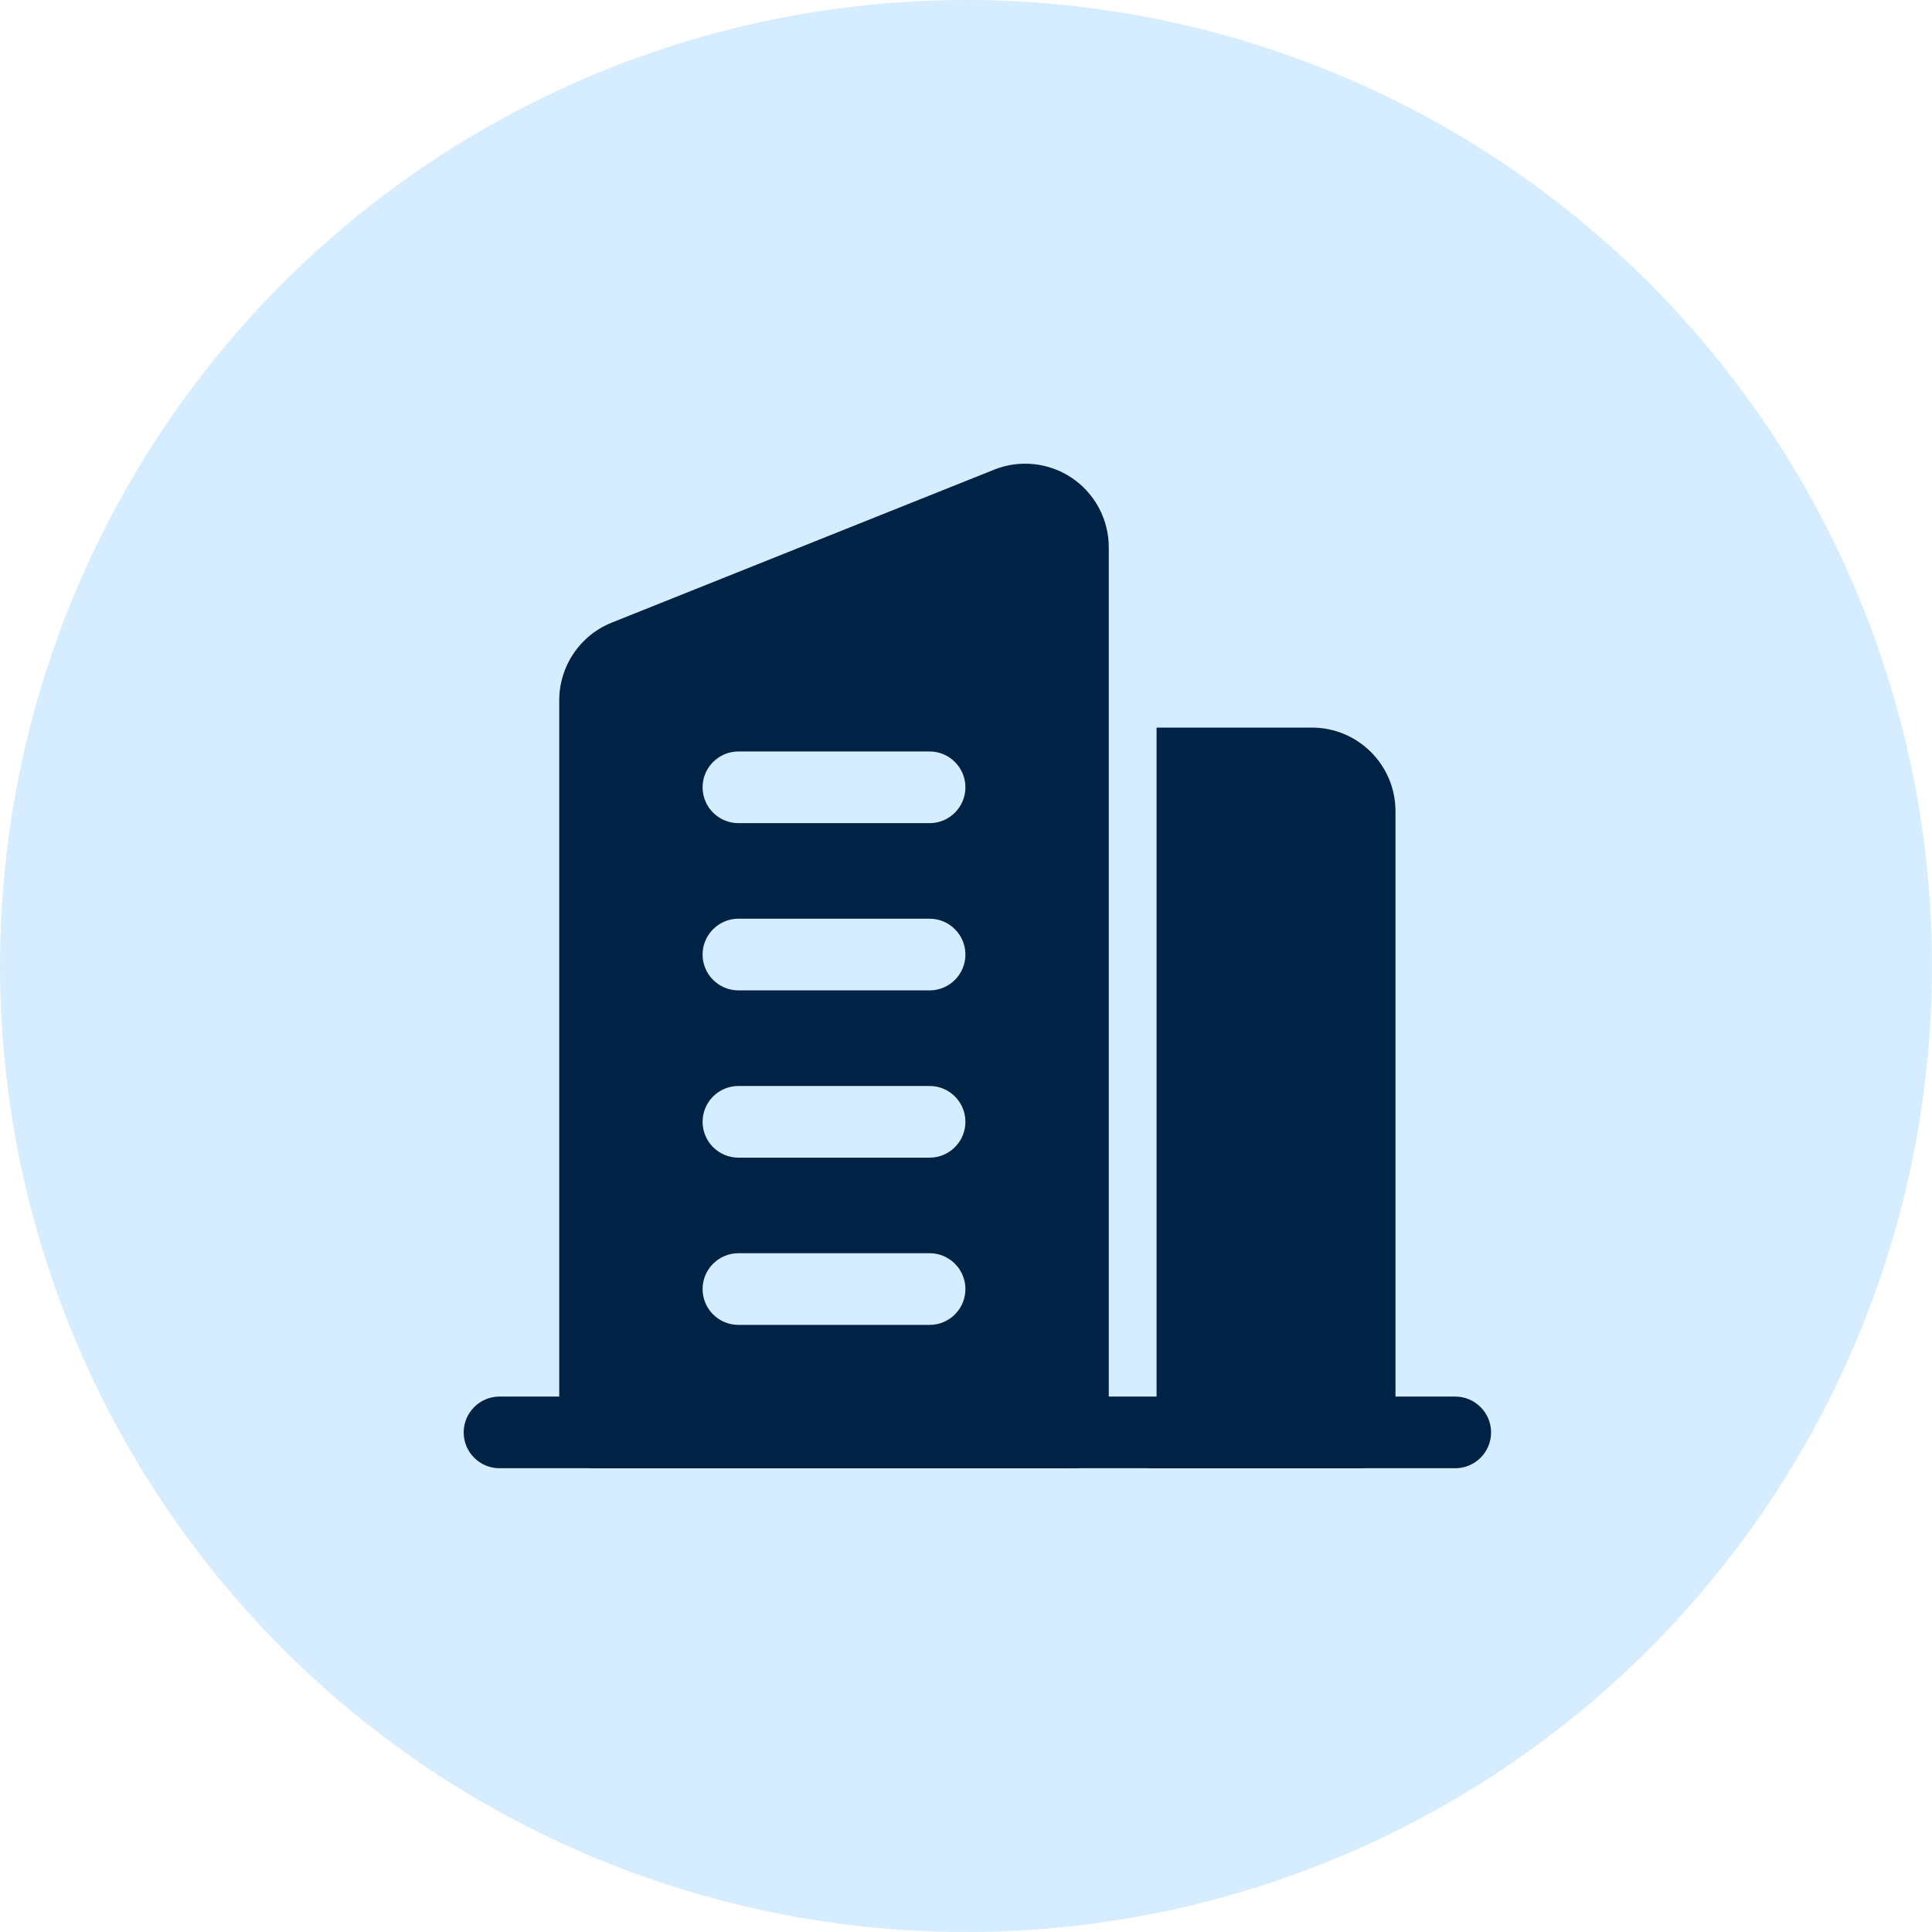
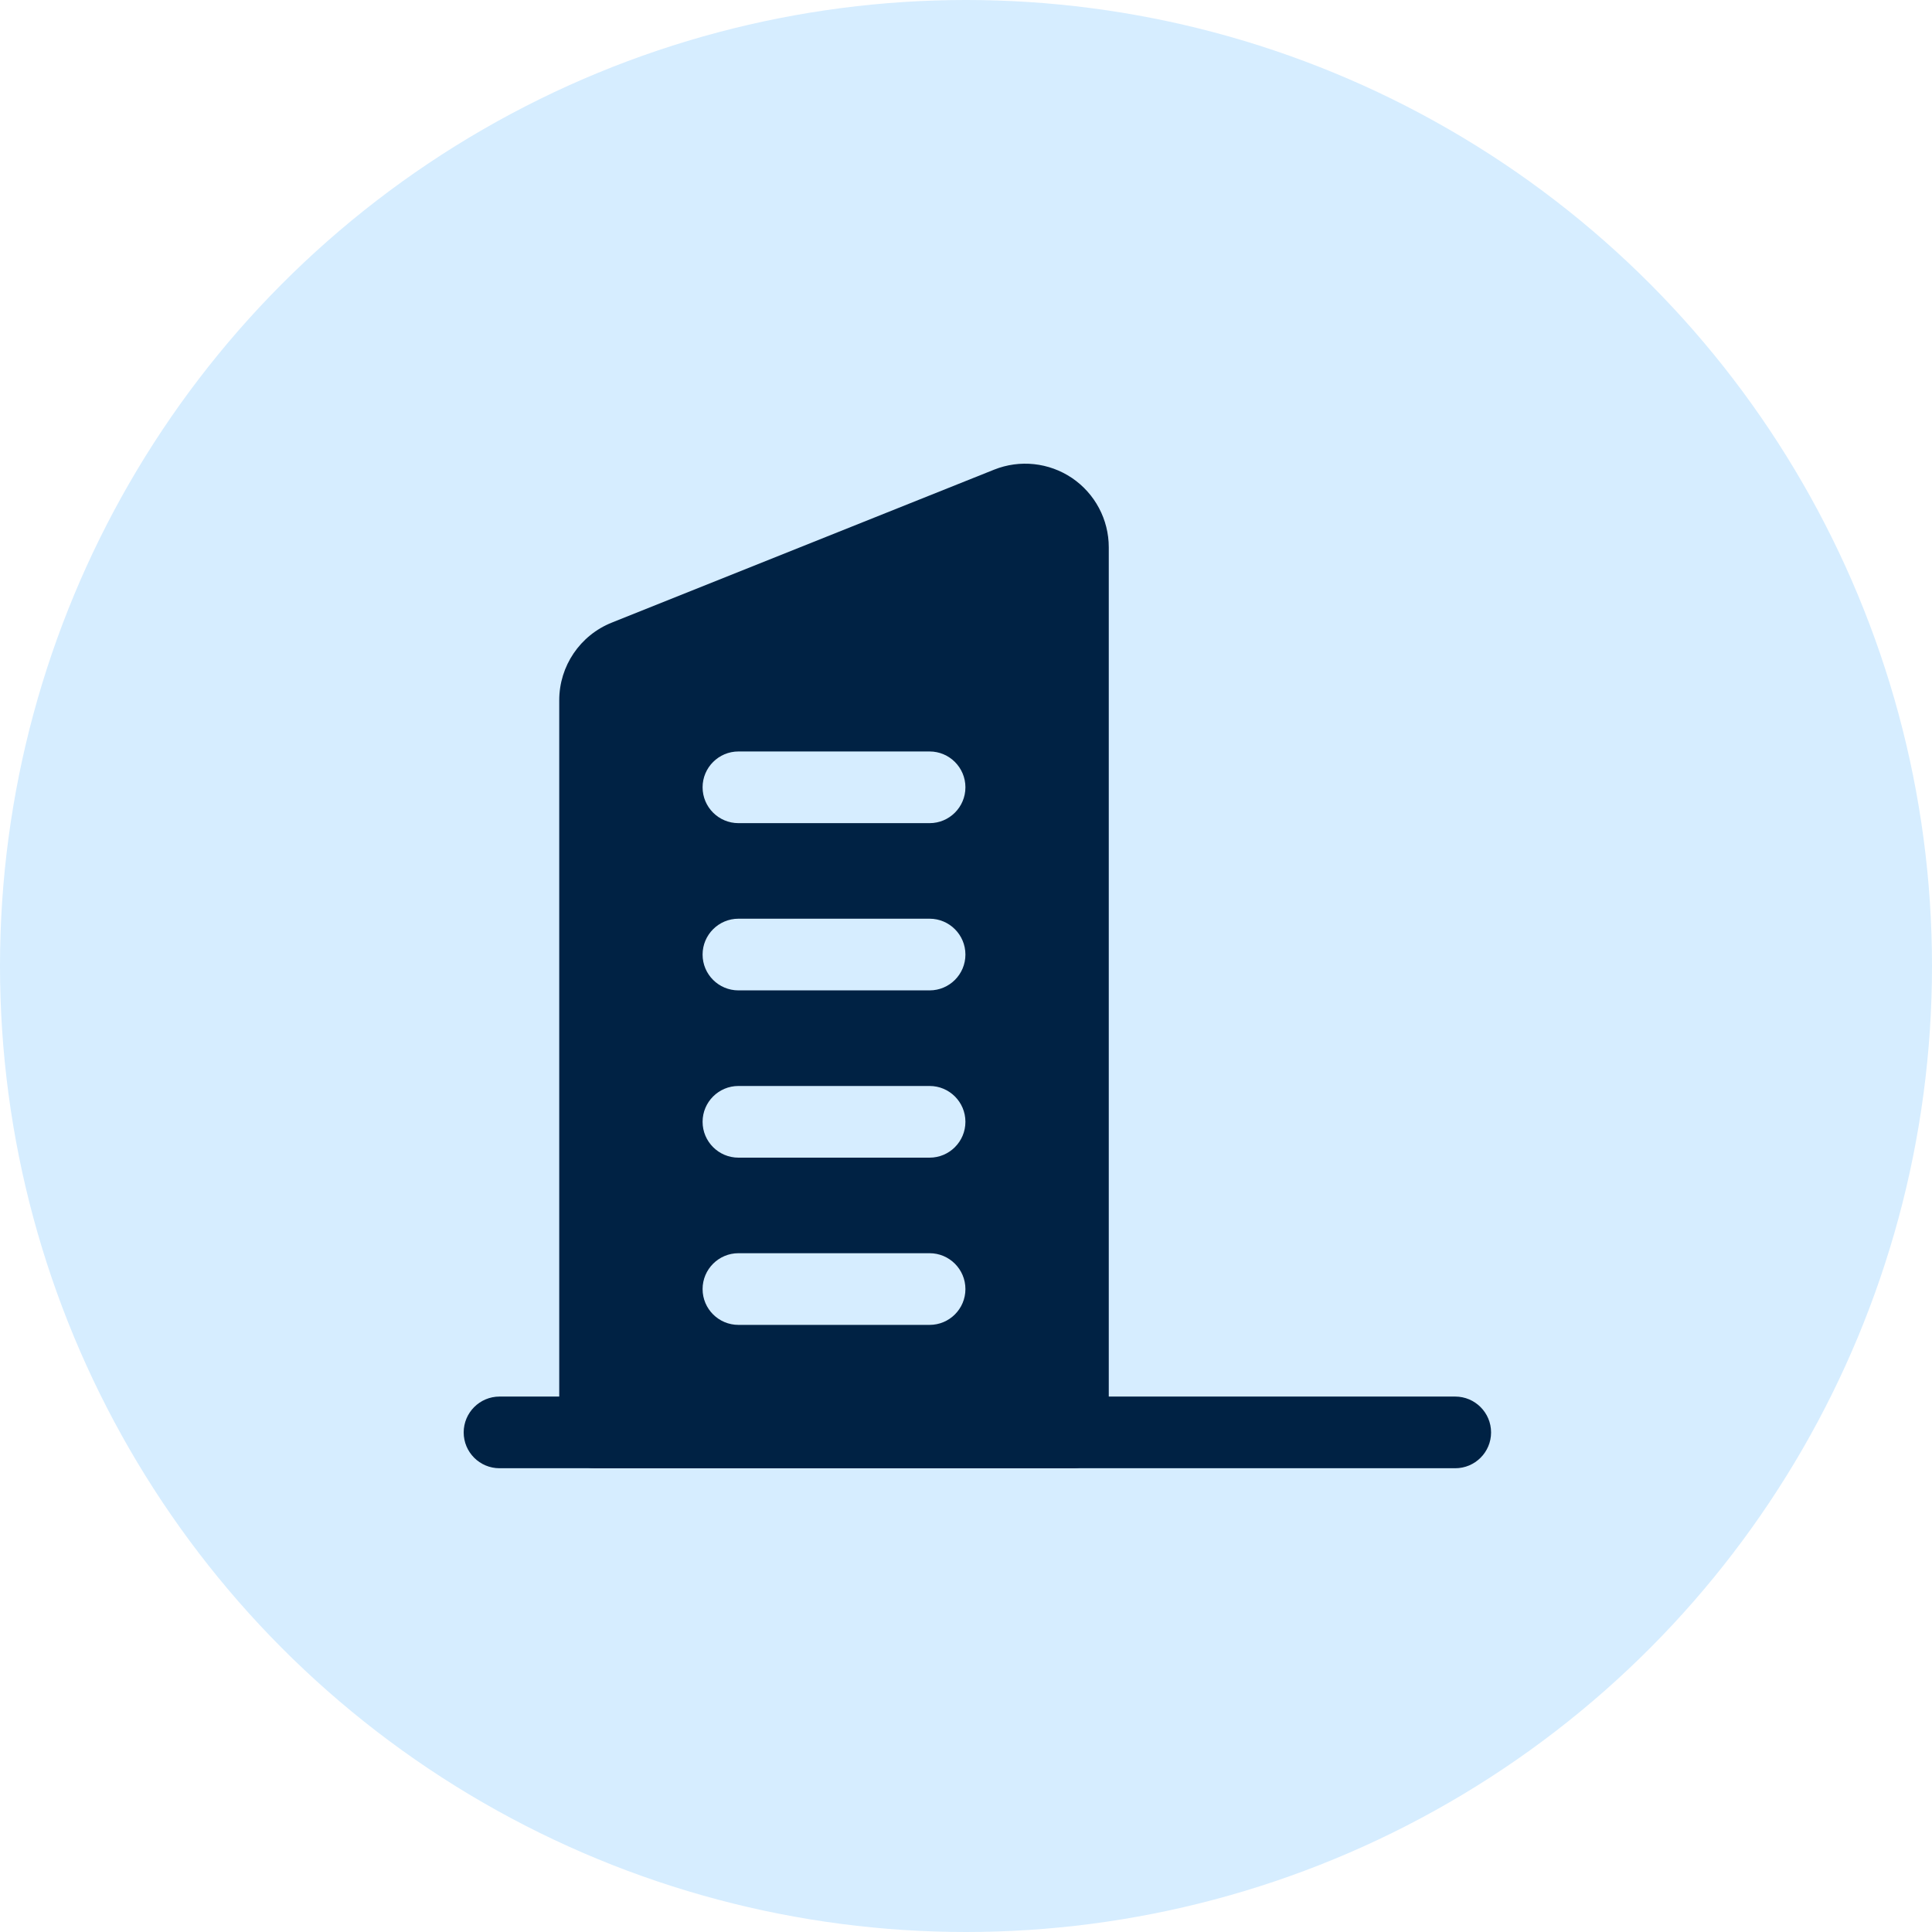
<svg xmlns="http://www.w3.org/2000/svg" width="50" height="50" viewBox="0 0 50 50" fill="none">
  <circle cx="25" cy="25" r="25" fill="#D6EDFF" />
  <path fill-rule="evenodd" clip-rule="evenodd" d="M37.661 36.143H12.928C12.415 36.143 12 36.56 12 37.071C12 37.583 12.415 37.998 12.928 37.998H37.661C38.173 37.998 38.589 37.583 38.589 37.071C38.589 36.56 38.173 36.143 37.661 36.143Z" fill="#002244" />
  <path fill-rule="evenodd" clip-rule="evenodd" d="M28.695 37.071V14.164C28.695 13.446 28.339 12.775 27.744 12.371C27.149 11.97 26.394 11.888 25.727 12.155L15.834 16.113C15.013 16.44 14.473 17.237 14.473 18.122V37.071C14.473 37.584 14.889 37.998 15.401 37.998H27.768C28.28 37.998 28.695 37.584 28.695 37.071ZM19.111 34.288H24.058C24.57 34.288 24.985 33.873 24.985 33.361C24.985 32.85 24.57 32.433 24.058 32.433H19.111C18.599 32.433 18.183 32.85 18.183 33.361C18.183 33.873 18.599 34.288 19.111 34.288ZM19.111 29.96H24.058C24.57 29.96 24.985 29.544 24.985 29.032C24.985 28.521 24.57 28.105 24.058 28.105H19.111C18.599 28.105 18.183 28.521 18.183 29.032C18.183 29.544 18.599 29.96 19.111 29.96ZM19.111 25.631H24.058C24.57 25.631 24.985 25.216 24.985 24.704C24.985 24.193 24.57 23.776 24.058 23.776H19.111C18.599 23.776 18.183 24.193 18.183 24.704C18.183 25.216 18.599 25.631 19.111 25.631ZM19.111 21.303H24.058C24.57 21.303 24.985 20.887 24.985 20.375C24.985 19.865 24.57 19.448 24.058 19.448H19.111C18.599 19.448 18.183 19.865 18.183 20.375C18.183 20.887 18.599 21.303 19.111 21.303Z" fill="#002244" />
-   <path fill-rule="evenodd" clip-rule="evenodd" d="M29.932 18.83V37.071C29.932 37.403 29.858 37.718 29.724 37.998H35.188C35.7 37.998 36.115 37.584 36.115 37.071V20.994C36.115 19.799 35.146 18.83 33.951 18.83H29.932Z" fill="#002244" />
</svg>